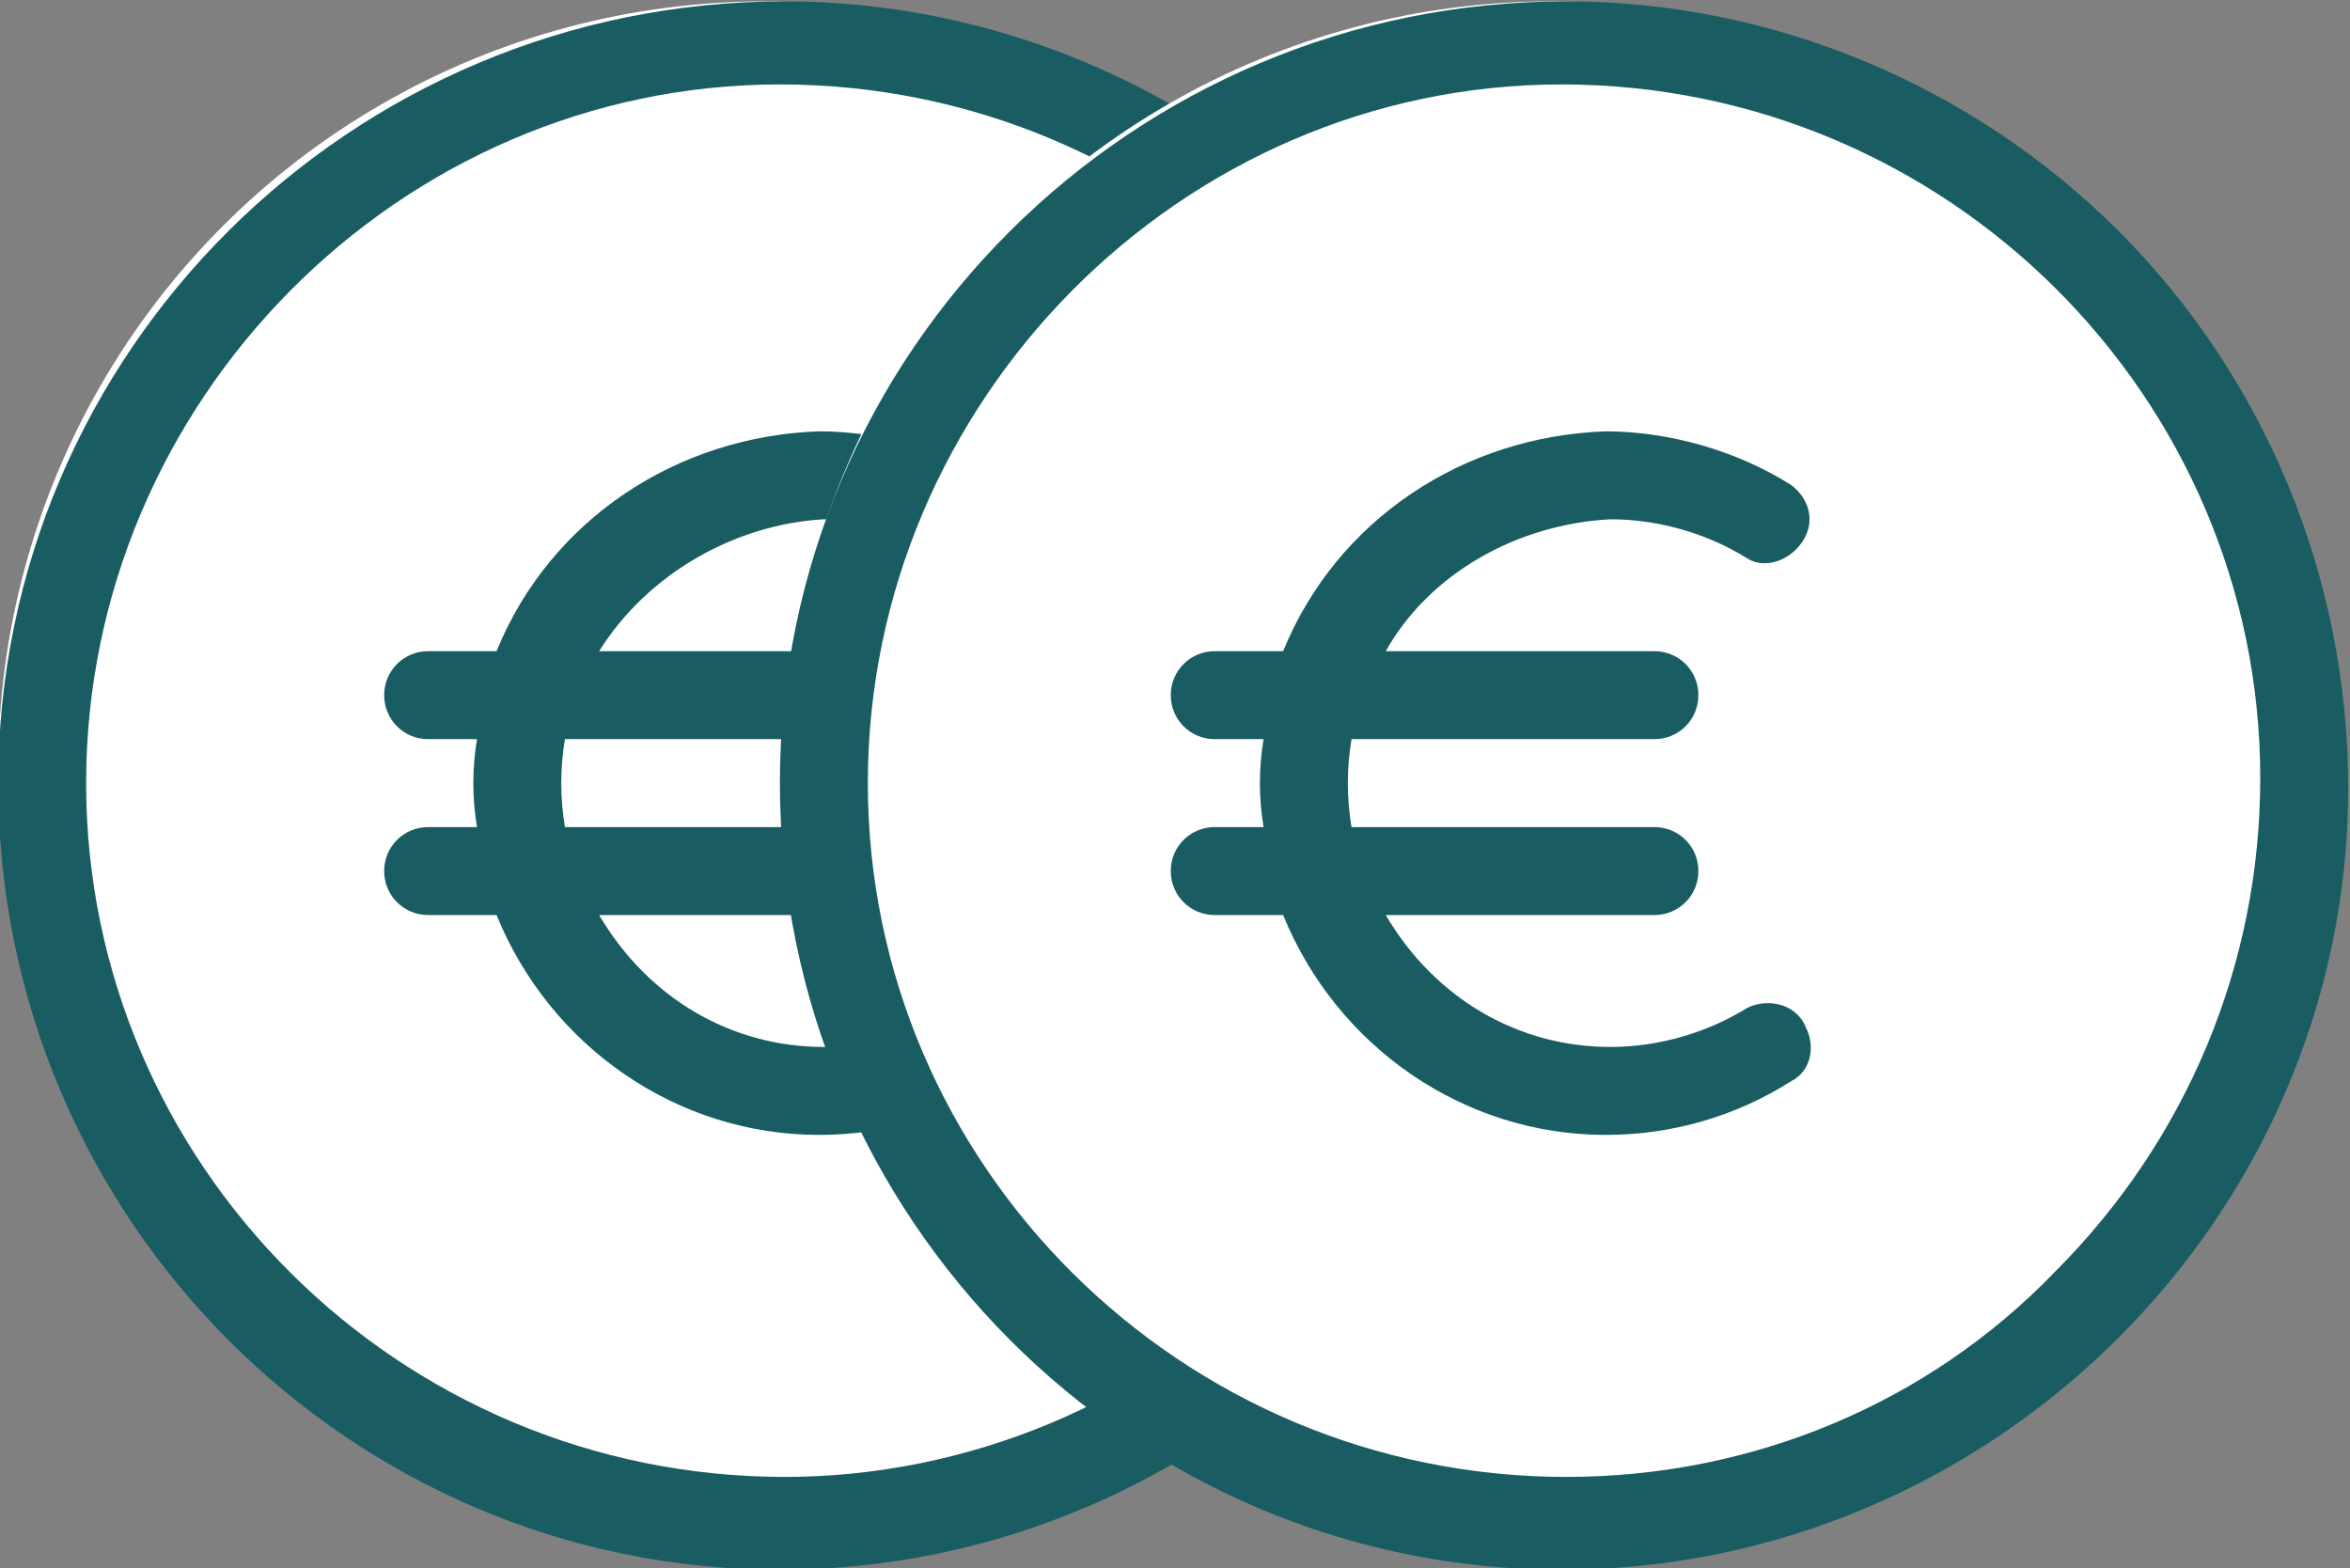
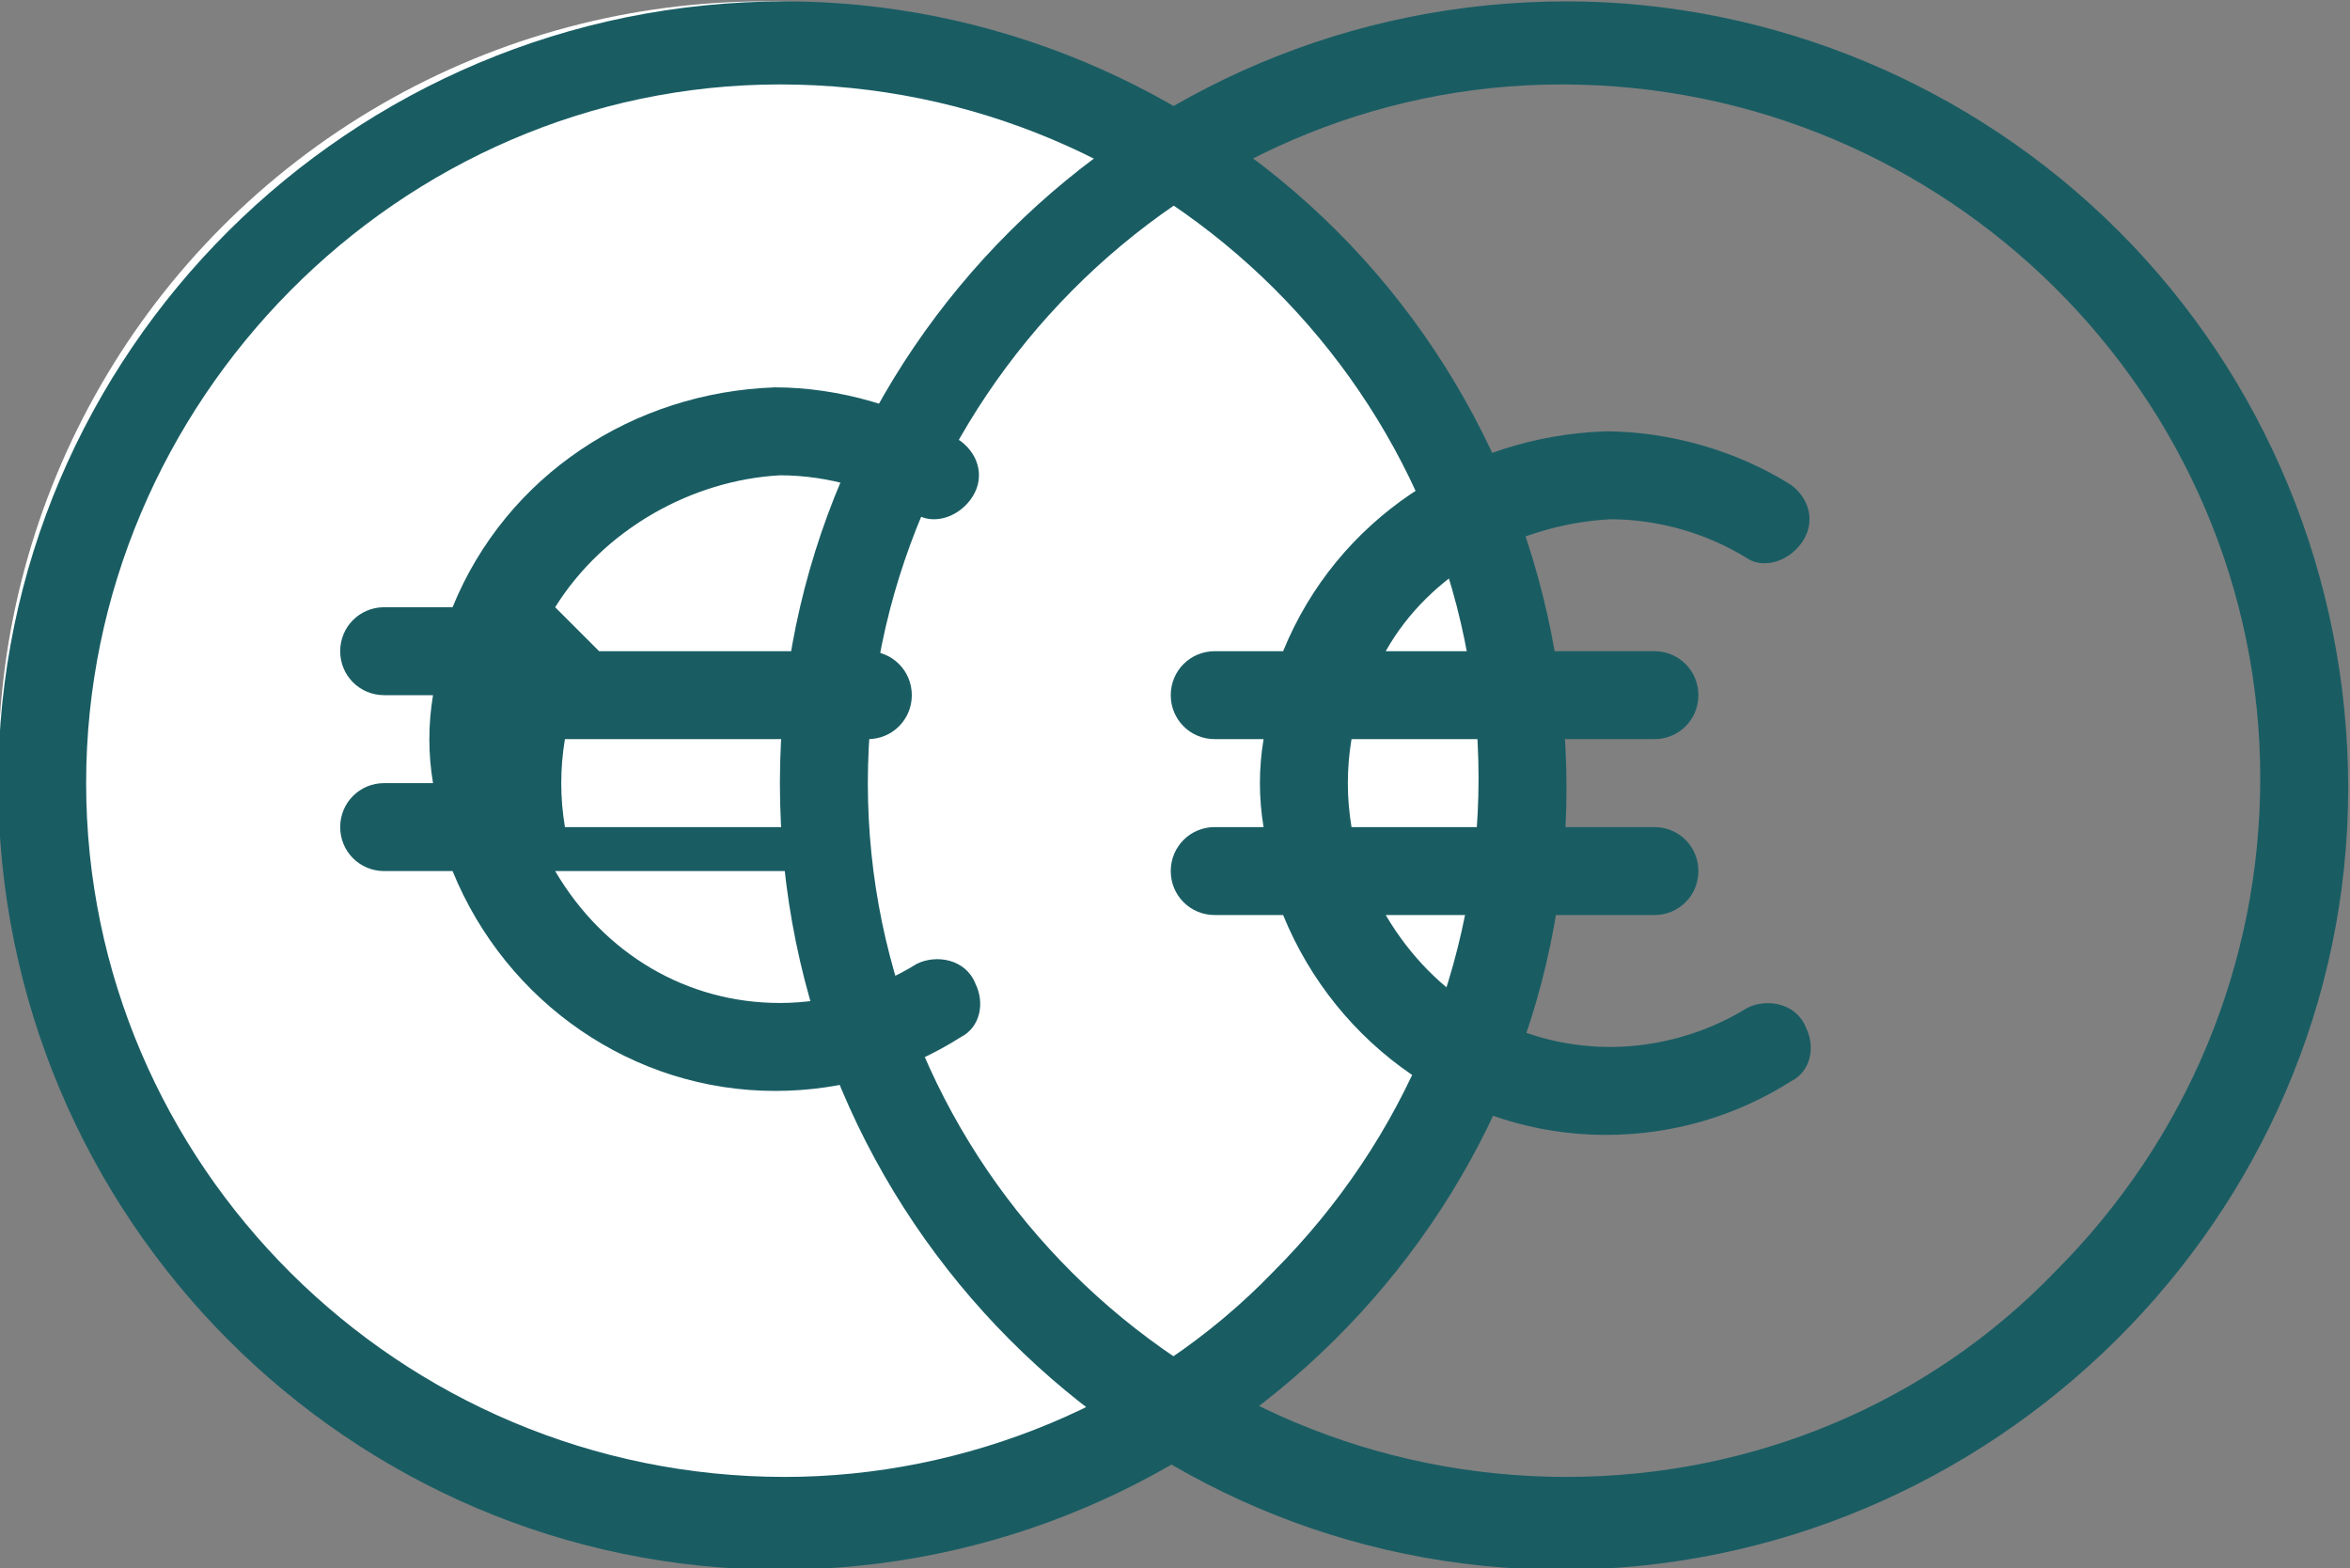
<svg xmlns="http://www.w3.org/2000/svg" version="1.1" id="Calque_1" x="0" y="0" viewBox="0 0 48.1 32.1" xml:space="preserve">
  <rect x="0" y="0" width="48.1" height="32.1" fill="#808080" stroke="none" />
  <style>.st0{fill:#fff}.st1{fill:#195d63}</style>
  <g id="Groupe_1191" transform="translate(-1541.537 -4227.172)">
    <circle id="Ellipse_125" class="st0" cx="1557.2" cy="4242.9" r="15.7" />
-     <path id="Tracé_24026" class="st1" d="M1557.6 4227.2c-8.9 0-16.1 7.2-16.1 16 0 8.9 7.2 16.1 16 16.1s16.1-7.2 16.1-16c0-4.3-1.7-8.4-4.7-11.4s-7.1-4.7-11.3-4.7zm0 30.2c-7.9 0-14.3-6.4-14.3-14.2s6.4-14.3 14.2-14.3c7.9 0 14.3 6.4 14.3 14.2 0 3.8-1.5 7.4-4.2 10.1-2.6 2.7-6.3 4.2-10 4.2zm-3.8-16.9h5.5c.5 0 .9.4.9.9s-.4.9-.9.9h-6.2c-.1.6-.1 1.2 0 1.8h6.2c.5 0 .9.4.9.9s-.4.9-.9.9h-5.5c1 1.7 2.7 2.7 4.6 2.7 1 0 2-.3 2.8-.8.4-.2 1-.1 1.2.4.2.4.1.9-.3 1.1-1.1.7-2.4 1.1-3.8 1.1-2.9 0-5.5-1.8-6.6-4.5h-1.4c-.5 0-.9-.4-.9-.9s.4-.9.9-.9h1c-.1-.6-.1-1.2 0-1.8h-1c-.5 0-.9-.4-.9-.9s.4-.9.9-.9h1.4c1.1-2.7 3.7-4.4 6.6-4.5 1.3 0 2.7.4 3.8 1.1.4.3.5.8.2 1.2-.3.4-.8.5-1.1.3-.8-.5-1.8-.8-2.8-.8-1.8.1-3.6 1.1-4.6 2.7z" />
-     <circle id="Ellipse_125-2" class="st0" cx="1573.3" cy="4242.9" r="15.7" />
+     <path id="Tracé_24026" class="st1" d="M1557.6 4227.2c-8.9 0-16.1 7.2-16.1 16 0 8.9 7.2 16.1 16 16.1s16.1-7.2 16.1-16c0-4.3-1.7-8.4-4.7-11.4s-7.1-4.7-11.3-4.7zm0 30.2c-7.9 0-14.3-6.4-14.3-14.2s6.4-14.3 14.2-14.3c7.9 0 14.3 6.4 14.3 14.2 0 3.8-1.5 7.4-4.2 10.1-2.6 2.7-6.3 4.2-10 4.2zm-3.8-16.9h5.5c.5 0 .9.4.9.9s-.4.9-.9.9h-6.2c-.1.6-.1 1.2 0 1.8h6.2s-.4.9-.9.9h-5.5c1 1.7 2.7 2.7 4.6 2.7 1 0 2-.3 2.8-.8.4-.2 1-.1 1.2.4.2.4.1.9-.3 1.1-1.1.7-2.4 1.1-3.8 1.1-2.9 0-5.5-1.8-6.6-4.5h-1.4c-.5 0-.9-.4-.9-.9s.4-.9.9-.9h1c-.1-.6-.1-1.2 0-1.8h-1c-.5 0-.9-.4-.9-.9s.4-.9.9-.9h1.4c1.1-2.7 3.7-4.4 6.6-4.5 1.3 0 2.7.4 3.8 1.1.4.3.5.8.2 1.2-.3.4-.8.5-1.1.3-.8-.5-1.8-.8-2.8-.8-1.8.1-3.6 1.1-4.6 2.7z" />
    <path id="Tracé_24026-2" class="st1" d="M1573.6 4227.2c-8.9 0-16.1 7.2-16.1 16 0 8.9 7.2 16.1 16 16.1s16.1-7.2 16.1-16c0-4.3-1.7-8.4-4.7-11.4s-7.1-4.7-11.3-4.7zm0 30.2c-7.9 0-14.3-6.4-14.3-14.2s6.4-14.3 14.2-14.3c7.9 0 14.3 6.4 14.3 14.2 0 3.8-1.5 7.4-4.2 10.1-2.6 2.7-6.2 4.2-10 4.2zm-3.7-16.9h5.5c.5 0 .9.4.9.9s-.4.9-.9.9h-6.2c-.1.6-.1 1.2 0 1.8h6.2c.5 0 .9.4.9.9s-.4.9-.9.9h-5.5c1 1.7 2.7 2.7 4.6 2.7 1 0 2-.3 2.8-.8.4-.2 1-.1 1.2.4.2.4.1.9-.3 1.1-1.1.7-2.4 1.1-3.8 1.1-2.9 0-5.5-1.8-6.6-4.5h-1.4c-.5 0-.9-.4-.9-.9s.4-.9.9-.9h1c-.1-.6-.1-1.2 0-1.8h-1c-.5 0-.9-.4-.9-.9s.4-.9.9-.9h1.4c1.1-2.7 3.7-4.4 6.6-4.5 1.3 0 2.7.4 3.8 1.1.4.3.5.8.2 1.2-.3.4-.8.5-1.1.3-.8-.5-1.8-.8-2.8-.8-1.9.1-3.7 1.1-4.6 2.7z" />
  </g>
</svg>